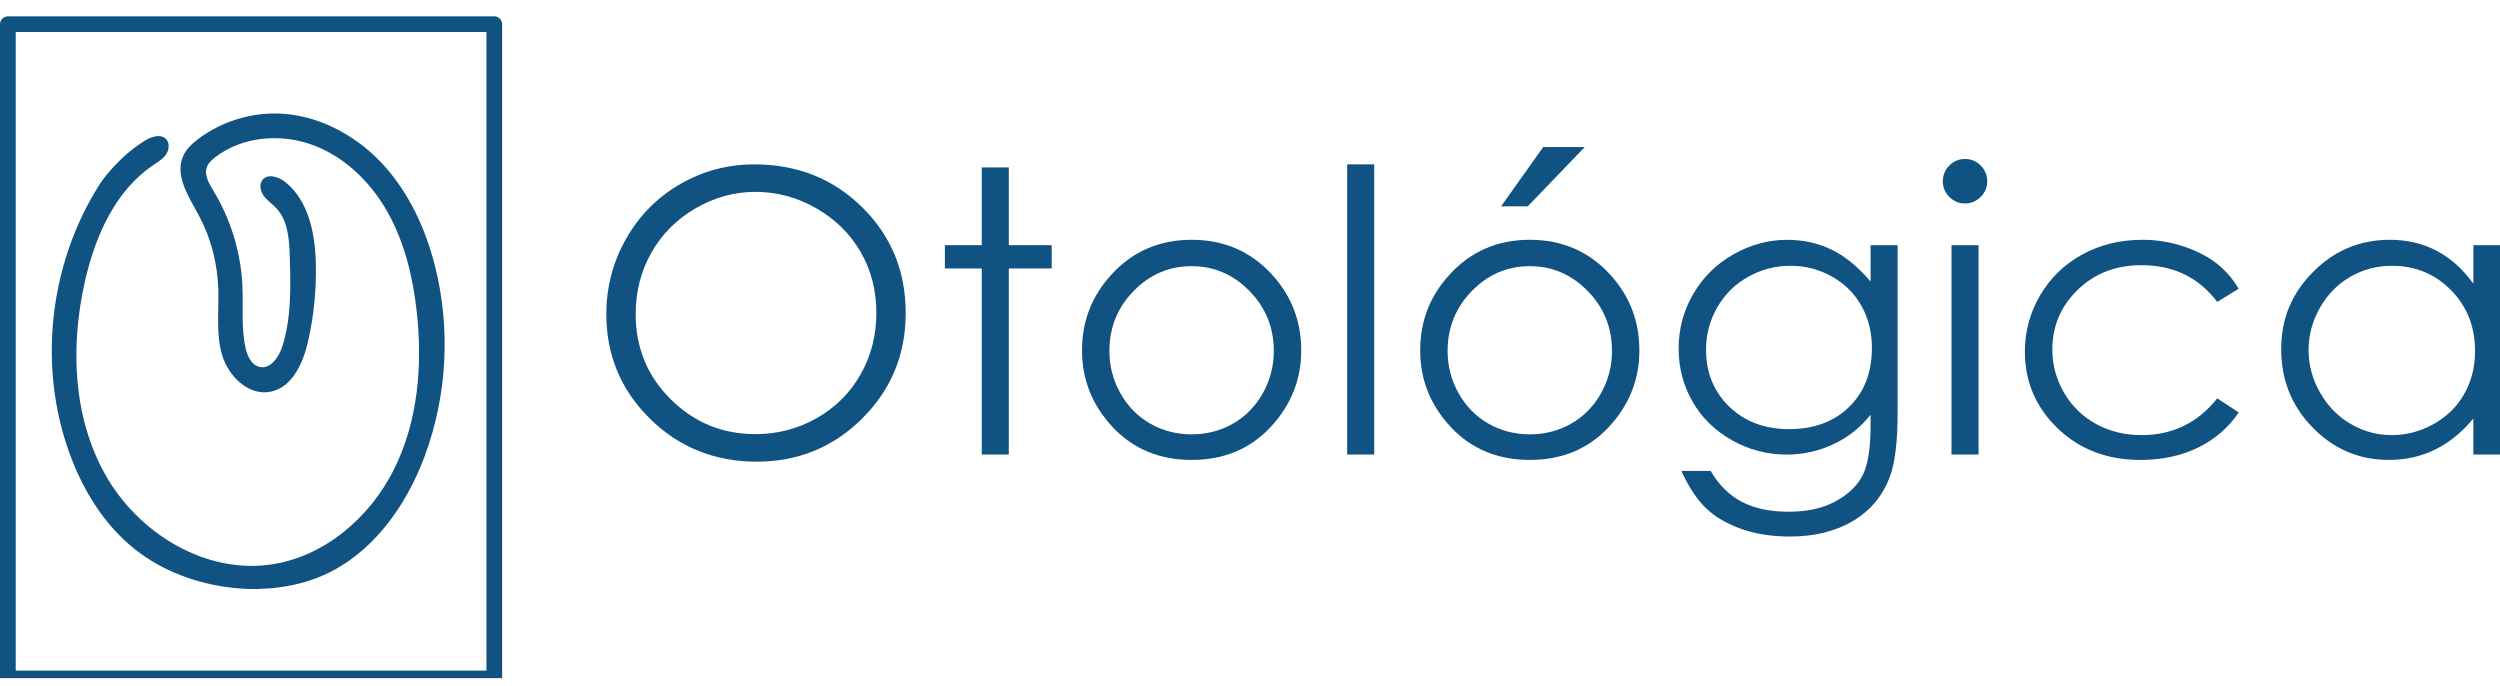
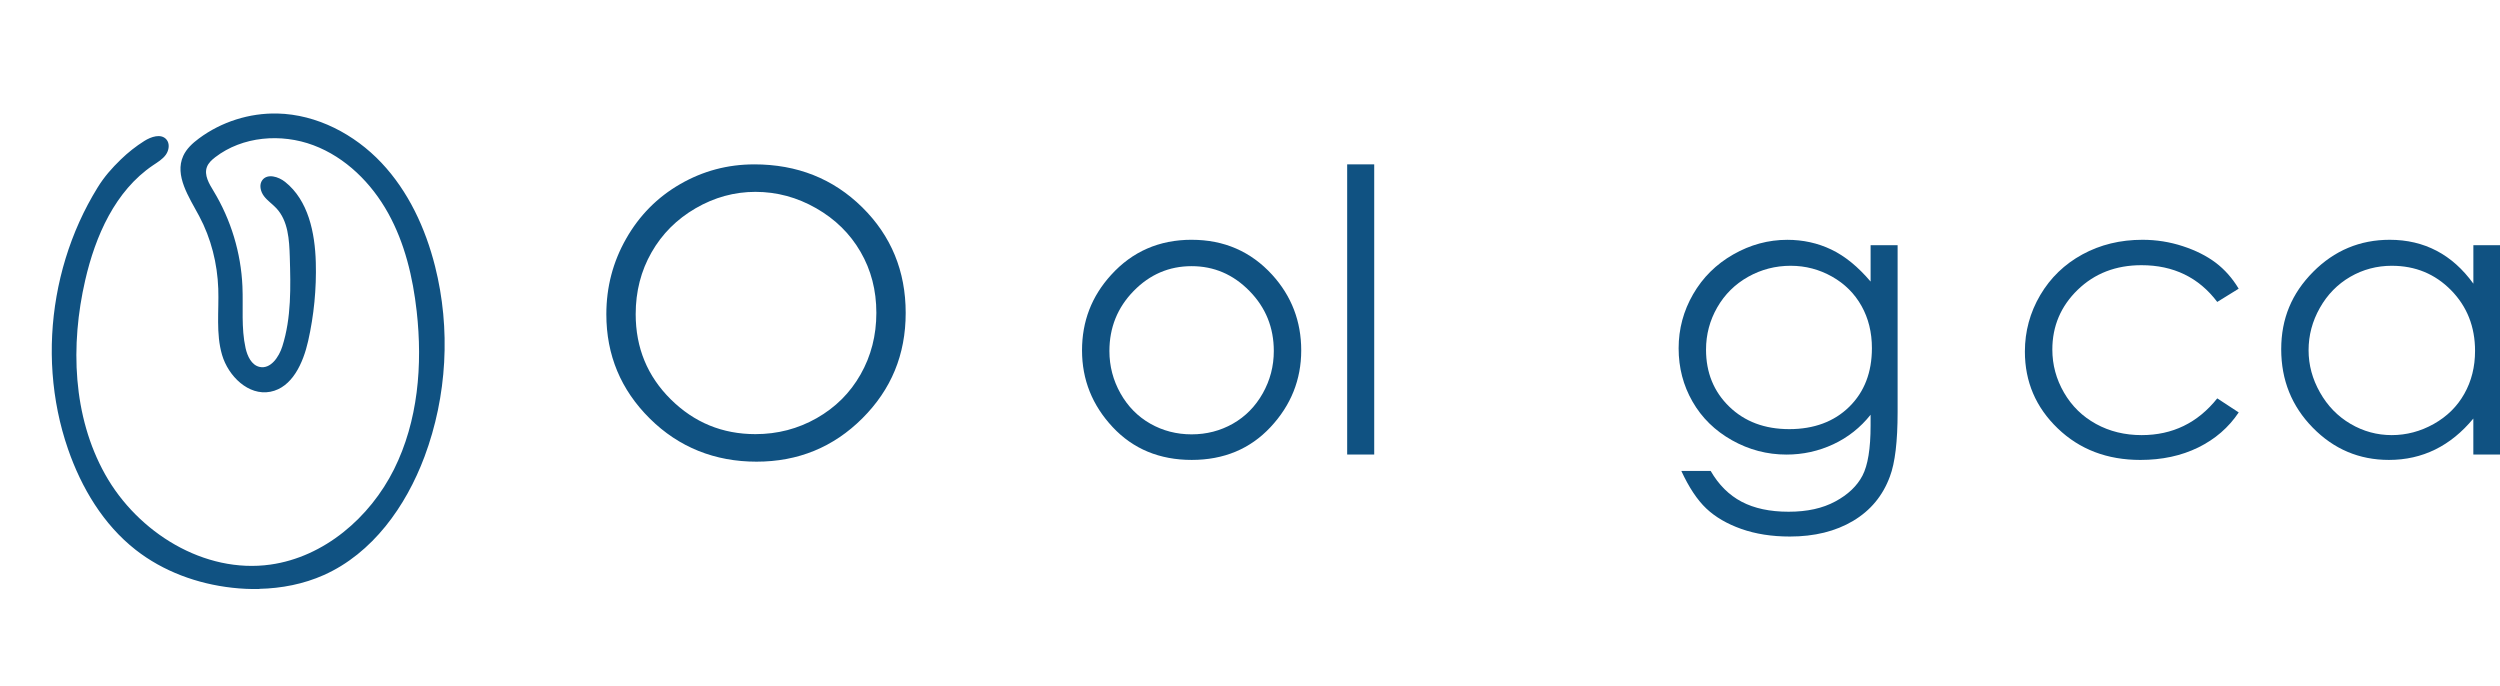
<svg xmlns="http://www.w3.org/2000/svg" width="153" height="42" viewBox="0 0 153 42" fill="none">
  <g clip-path="url(#clip0_1_317)">
    <path d="M46.155 10.059C48.788 10.059 50.992 10.935 52.767 12.685C54.541 14.436 55.428 16.591 55.428 19.151C55.428 21.71 54.542 23.838 52.773 25.605C51.002 27.371 48.843 28.254 46.297 28.254C43.752 28.254 41.543 27.376 39.769 25.616C37.994 23.857 37.108 21.731 37.108 19.234C37.108 17.569 37.511 16.026 38.321 14.606C39.129 13.185 40.231 12.072 41.626 11.268C43.021 10.463 44.532 10.06 46.156 10.06L46.155 10.059ZM46.232 11.742C44.946 11.742 43.725 12.077 42.574 12.745C41.422 13.413 40.521 14.312 39.875 15.444C39.228 16.575 38.904 17.836 38.904 19.226C38.904 21.285 39.62 23.023 41.053 24.441C42.485 25.859 44.212 26.569 46.233 26.569C47.583 26.569 48.831 26.244 49.98 25.592C51.129 24.939 52.025 24.048 52.667 22.916C53.31 21.785 53.633 20.528 53.633 19.145C53.633 17.762 53.31 16.526 52.667 15.415C52.025 14.303 51.119 13.413 49.951 12.745C48.783 12.077 47.544 11.742 46.233 11.742H46.232Z" fill="#105282" />
-     <path d="M60.084 10.248H61.739V15.005H64.364V16.43H61.739V27.817H60.084V16.43H57.827V15.005H60.084V10.248Z" fill="#105282" />
    <path d="M72.932 14.675C74.914 14.675 76.555 15.39 77.859 16.818C79.043 18.121 79.635 19.664 79.635 21.446C79.635 23.228 79.009 24.8 77.757 26.139C76.506 27.477 74.898 28.147 72.932 28.147C70.967 28.147 69.347 27.477 68.096 26.139C66.845 24.8 66.22 23.237 66.22 21.446C66.22 19.655 66.812 18.133 67.996 16.83C69.297 15.393 70.944 14.674 72.932 14.674V14.675ZM72.926 16.289C71.55 16.289 70.368 16.796 69.379 17.809C68.391 18.821 67.896 20.046 67.896 21.482C67.896 22.409 68.122 23.272 68.573 24.074C69.023 24.874 69.633 25.493 70.4 25.929C71.167 26.364 72.009 26.582 72.926 26.582C73.844 26.582 74.686 26.364 75.453 25.929C76.22 25.493 76.829 24.874 77.28 24.074C77.731 23.273 77.957 22.409 77.957 21.482C77.957 20.046 77.461 18.821 76.468 17.809C75.477 16.796 74.296 16.289 72.928 16.289H72.926Z" fill="#105282" />
    <path d="M82.447 10.059H84.102V27.817H82.447V10.059Z" fill="#105282" />
-     <path d="M93.629 14.675C95.61 14.675 97.252 15.39 98.554 16.818C99.738 18.121 100.33 19.664 100.33 21.446C100.33 23.228 99.704 24.8 98.453 26.139C97.202 27.477 95.594 28.147 93.629 28.147C91.663 28.147 90.043 27.477 88.792 26.139C87.541 24.8 86.916 23.237 86.916 21.446C86.916 19.655 87.508 18.133 88.692 16.83C89.994 15.393 91.64 14.674 93.629 14.674V14.675ZM93.623 16.289C92.248 16.289 91.065 16.796 90.077 17.809C89.088 18.821 88.594 20.046 88.594 21.482C88.594 22.409 88.82 23.272 89.271 24.074C89.721 24.874 90.331 25.493 91.097 25.929C91.864 26.364 92.707 26.582 93.624 26.582C94.541 26.582 95.384 26.364 96.151 25.929C96.918 25.493 97.527 24.874 97.978 24.074C98.428 23.273 98.654 22.409 98.654 21.482C98.654 20.046 98.159 18.821 97.166 17.809C96.173 16.796 94.993 16.289 93.626 16.289H93.623ZM94.445 9H96.986L93.499 12.627H91.867L94.444 9H94.445Z" fill="#105282" />
    <path d="M114.48 15.005H116.134V25.215C116.134 27.014 115.977 28.328 115.662 29.161C115.229 30.339 114.477 31.245 113.405 31.882C112.333 32.518 111.045 32.836 109.54 32.836C108.436 32.836 107.446 32.681 106.567 32.37C105.689 32.059 104.973 31.64 104.422 31.117C103.871 30.593 103.362 29.828 102.897 28.821H104.693C105.182 29.669 105.813 30.297 106.586 30.705C107.359 31.113 108.318 31.318 109.461 31.318C110.604 31.318 111.542 31.109 112.319 30.69C113.096 30.272 113.65 29.745 113.982 29.111C114.313 28.478 114.48 27.454 114.48 26.042V25.383C113.857 26.167 113.094 26.77 112.196 27.19C111.297 27.609 110.343 27.82 109.333 27.82C108.149 27.82 107.038 27.528 105.997 26.943C104.956 26.357 104.151 25.57 103.584 24.581C103.015 23.591 102.732 22.503 102.732 21.318C102.732 20.133 103.028 19.027 103.62 18.003C104.212 16.979 105.03 16.169 106.076 15.572C107.121 14.975 108.223 14.677 109.382 14.677C110.345 14.677 111.243 14.874 112.074 15.271C112.906 15.668 113.708 16.321 114.481 17.232V15.007L114.48 15.005ZM109.598 16.265C108.661 16.265 107.79 16.49 106.985 16.941C106.182 17.393 105.551 18.018 105.094 18.814C104.638 19.61 104.409 20.473 104.409 21.398C104.409 22.804 104.882 23.965 105.828 24.884C106.774 25.802 107.999 26.263 109.503 26.263C111.008 26.263 112.247 25.808 113.173 24.897C114.099 23.987 114.561 22.79 114.561 21.305C114.561 20.339 114.348 19.478 113.923 18.721C113.497 17.963 112.895 17.364 112.115 16.925C111.335 16.487 110.495 16.266 109.597 16.266L109.598 16.265Z" fill="#105282" />
-     <path d="M120.253 9.729C120.629 9.729 120.952 9.863 121.218 10.13C121.485 10.397 121.619 10.718 121.619 11.096C121.619 11.474 121.485 11.783 121.218 12.05C120.952 12.318 120.629 12.451 120.253 12.451C119.877 12.451 119.567 12.318 119.3 12.05C119.033 11.783 118.9 11.465 118.9 11.096C118.9 10.727 119.033 10.397 119.3 10.13C119.567 9.863 119.884 9.729 120.253 9.729ZM119.432 15.005H121.087V27.817H119.432V15.005Z" fill="#105282" />
    <path d="M137.009 17.666L135.696 18.478C134.564 16.979 133.017 16.23 131.057 16.23C129.491 16.23 128.191 16.732 127.155 17.736C126.12 18.74 125.603 19.96 125.603 21.394C125.603 22.328 125.84 23.205 126.317 24.029C126.794 24.852 127.447 25.491 128.277 25.946C129.106 26.401 130.038 26.629 131.069 26.629C132.958 26.629 134.501 25.879 135.696 24.38L137.009 25.24C136.393 26.163 135.568 26.877 134.531 27.386C133.495 27.894 132.315 28.148 130.991 28.148C128.959 28.148 127.272 27.505 125.932 26.216C124.592 24.928 123.923 23.362 123.923 21.517C123.923 20.277 124.237 19.125 124.862 18.061C125.489 16.998 126.349 16.167 127.444 15.57C128.539 14.973 129.765 14.675 131.12 14.675C131.971 14.675 132.792 14.805 133.584 15.065C134.375 15.323 135.048 15.662 135.599 16.077C136.15 16.494 136.619 17.023 137.006 17.666H137.009Z" fill="#105282" />
    <path d="M153 15.005V27.817H151.368V25.615C150.674 26.455 149.897 27.087 149.034 27.511C148.171 27.935 147.228 28.147 146.204 28.147C144.385 28.147 142.83 27.489 141.542 26.174C140.254 24.86 139.61 23.26 139.61 21.376C139.61 19.492 140.26 17.954 141.56 16.642C142.861 15.331 144.425 14.675 146.252 14.675C147.308 14.675 148.264 14.899 149.119 15.347C149.973 15.794 150.724 16.465 151.37 17.36V15.005H153.001H153ZM146.386 16.265C145.466 16.265 144.615 16.49 143.836 16.941C143.058 17.392 142.437 18.025 141.976 18.841C141.515 19.656 141.285 20.519 141.285 21.43C141.285 22.341 141.517 23.195 141.982 24.017C142.446 24.841 143.07 25.481 143.852 25.94C144.635 26.399 145.475 26.629 146.373 26.629C147.271 26.629 148.136 26.401 148.947 25.946C149.757 25.491 150.381 24.876 150.817 24.1C151.255 23.324 151.473 22.45 151.473 21.477C151.473 19.995 150.984 18.756 150.004 17.759C149.024 16.764 147.818 16.266 146.385 16.266L146.386 16.265Z" fill="#105282" />
    <path d="M15.872 36.046C15.316 36.059 14.761 36.033 14.21 35.97C12.08 35.733 9.99 34.971 8.305 33.652C6.325 32.102 4.983 29.856 4.163 27.484C3.127 24.494 2.913 21.242 3.46 18.132C3.734 16.568 4.201 15.037 4.852 13.588C5.177 12.865 5.551 12.162 5.968 11.485C6.385 10.808 6.835 10.304 7.398 9.756C7.835 9.332 8.316 8.953 8.831 8.628C9.247 8.365 9.853 8.161 10.18 8.529C10.406 8.783 10.346 9.196 10.148 9.472C9.949 9.748 9.646 9.926 9.363 10.117C7.049 11.681 5.838 14.437 5.214 17.152C4.3 21.122 4.445 25.477 6.436 29.035C8.426 32.593 12.508 35.126 16.556 34.552C19.836 34.088 22.637 31.681 24.113 28.725C25.588 25.768 25.869 22.336 25.502 19.055C25.269 16.969 24.774 14.881 23.755 13.044C22.736 11.206 21.153 9.629 19.18 8.888C17.207 8.148 14.841 8.339 13.173 9.621C12.963 9.782 12.758 9.97 12.664 10.218C12.479 10.712 12.794 11.238 13.068 11.688C14.134 13.446 14.748 15.472 14.837 17.525C14.892 18.787 14.754 20.07 15.029 21.303C15.139 21.794 15.388 22.34 15.881 22.454C16.557 22.609 17.072 21.854 17.28 21.194C17.836 19.441 17.789 17.564 17.735 15.727C17.704 14.671 17.635 13.514 16.911 12.742C16.669 12.483 16.366 12.284 16.153 12.001C15.94 11.717 15.843 11.3 16.057 11.019C16.372 10.606 17.041 10.809 17.448 11.132C18.871 12.264 19.276 14.242 19.327 16.055C19.372 17.672 19.215 19.296 18.858 20.873C18.556 22.207 17.89 23.717 16.543 23.976C15.206 24.233 13.972 23.022 13.59 21.719C13.208 20.416 13.406 19.026 13.358 17.669C13.303 16.126 12.919 14.588 12.19 13.225C11.566 12.059 10.667 10.744 11.215 9.54C11.415 9.101 11.785 8.763 12.173 8.475C13.546 7.454 15.267 6.908 16.98 6.947C19.39 7.004 21.691 8.211 23.343 9.961C24.995 11.712 26.037 13.966 26.625 16.296C27.59 20.124 27.362 24.242 25.982 27.942C24.843 30.992 22.796 33.865 19.816 35.194C18.578 35.746 17.228 36.008 15.869 36.038L15.872 36.046Z" fill="#105282" />
-     <path d="M30.249 42H0.481C0.216 42 0 41.785 0 41.521V1.479C0 1.215 0.216 1 0.481 1H30.249C30.515 1 30.73 1.215 30.73 1.479V41.521C30.73 41.785 30.515 42 30.249 42ZM0.962 41.041H29.77V1.959H0.962V41.041Z" fill="#105282" />
  </g>
  <defs>
    <clipPath id="clip0_1_317">
      <rect width="153" height="41" fill="white" transform="translate(0 0.5)" />
    </clipPath>
  </defs>
</svg>